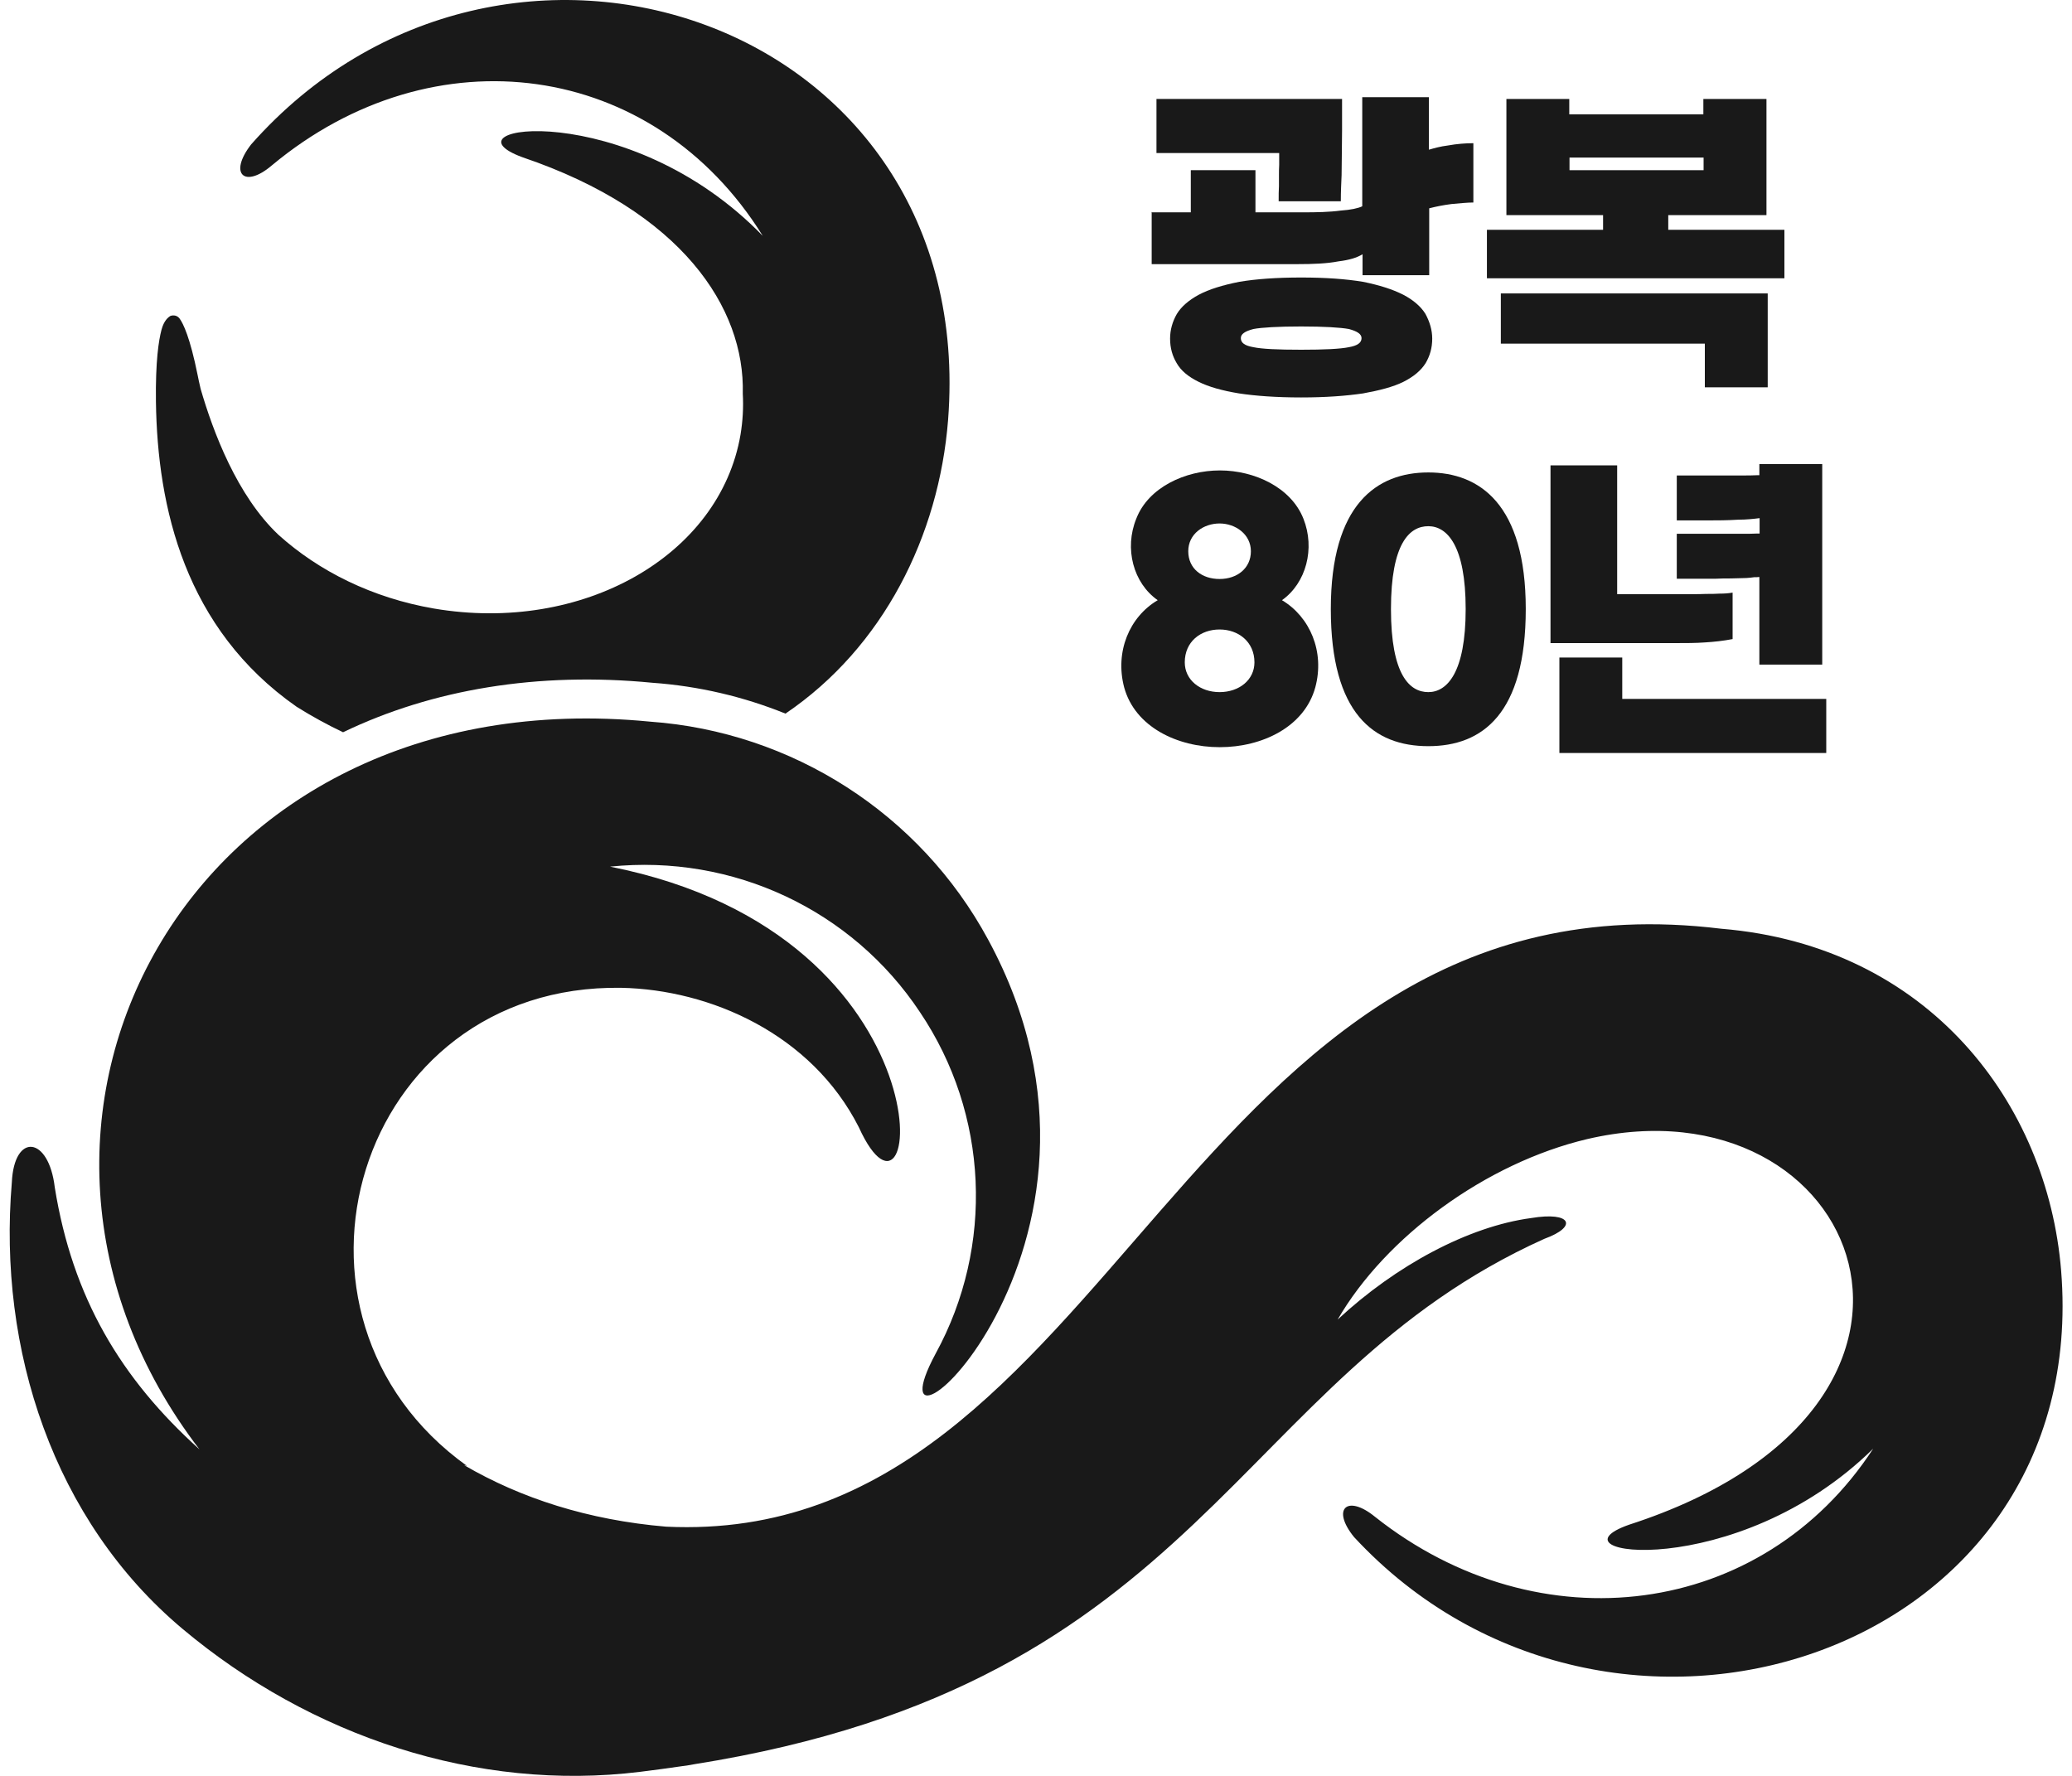
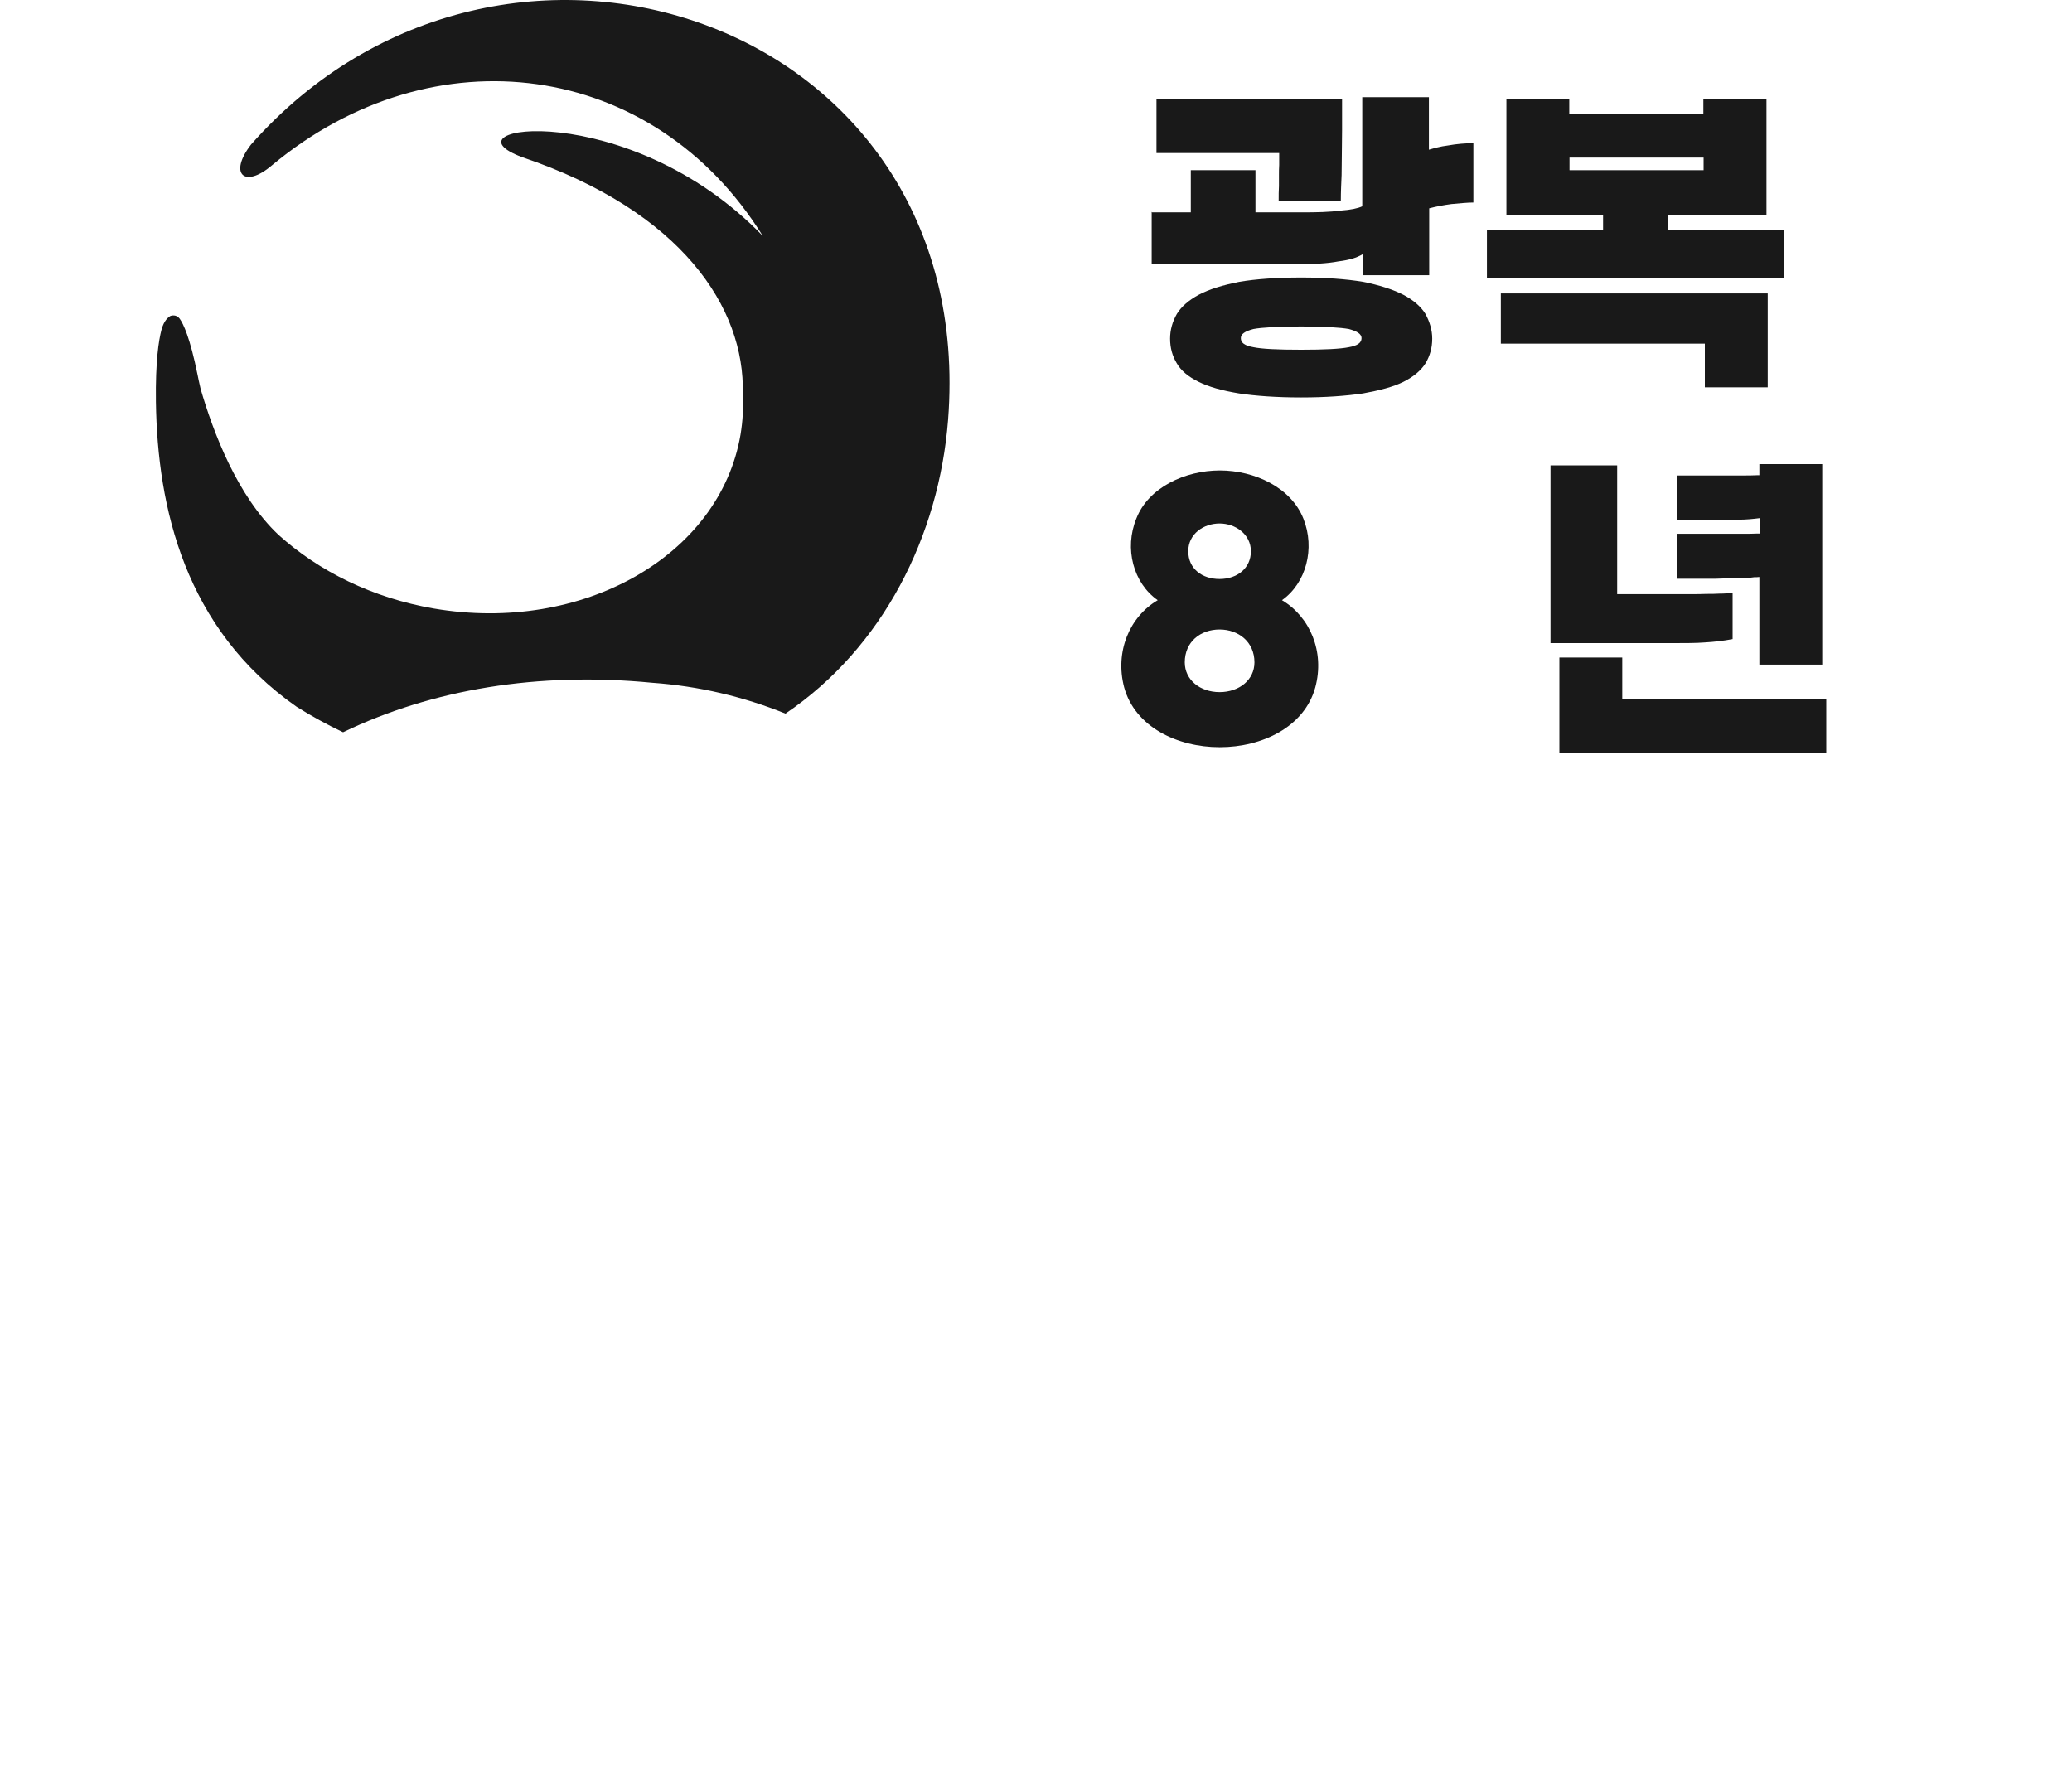
<svg xmlns="http://www.w3.org/2000/svg" width="35" height="30" viewBox="0 0 35 30" fill="none">
  <g clip-path="url(#clip0_186_886)">
-     <path fill-rule="evenodd" clip-rule="evenodd" d="M34.816 21.46C34.585 18.645 32.585 15.979 29.074 15.689C19.963 14.576 18.854 26.152 11.252 25.79C9.934 25.679 8.795 25.308 7.844 24.753C7.861 24.753 7.874 24.762 7.891 24.766C4.342 22.228 6.014 16.619 10.493 16.687C11.999 16.717 13.709 17.468 14.507 19.042C15.573 21.392 16.196 15.808 10.305 14.64C12.379 14.426 14.392 15.369 15.539 17.097C16.7 18.82 16.798 21.051 15.804 22.868C14.498 25.299 19.519 21.081 16.691 15.872C15.539 13.739 13.372 12.362 10.984 12.191C3.135 11.423 -0.811 19.033 3.37 24.485C2.043 23.29 1.224 21.921 0.925 20.057C0.823 19.191 0.239 19.131 0.2 19.972C-0.039 22.795 0.904 25.688 3.084 27.517C5.251 29.335 8.062 30.269 10.809 29.932C11.056 29.902 11.299 29.868 11.534 29.834C11.598 29.825 11.662 29.817 11.722 29.804C20.36 28.434 20.82 23.299 26.088 20.927C26.655 20.722 26.549 20.462 25.862 20.577C24.808 20.718 23.58 21.375 22.595 22.292C23.405 20.893 25.099 19.647 26.813 19.242C31.442 18.163 33.715 23.751 27.521 25.756C26.054 26.268 29.326 26.75 31.642 24.472C29.774 27.338 26.003 27.825 23.226 25.623C22.757 25.24 22.484 25.487 22.872 25.965C27.176 30.61 35.349 28.025 34.816 21.46Z" fill="#191919" />
    <path fill-rule="evenodd" clip-rule="evenodd" d="M5.01 11.939C5.261 12.097 5.526 12.242 5.795 12.37C7.3 11.645 9.088 11.346 11.02 11.534C11.805 11.59 12.56 11.769 13.268 12.055C14.919 10.937 15.861 9.052 16.015 7.094C16.54 0.311 8.486 -2.363 4.242 2.44C3.858 2.935 4.127 3.191 4.592 2.794C7.326 0.516 11.041 1.019 12.884 3.984C10.602 1.629 7.381 2.128 8.827 2.657C11.519 3.57 12.585 5.204 12.547 6.65C12.56 6.88 12.547 7.111 12.509 7.341C12.159 9.393 9.838 10.707 7.33 10.28C6.289 10.101 5.385 9.649 4.703 9.034C4.003 8.373 3.598 7.29 3.389 6.569C3.367 6.467 3.346 6.386 3.338 6.334C3.21 5.699 3.094 5.464 3.035 5.383C2.979 5.306 2.894 5.332 2.881 5.336C2.843 5.358 2.77 5.413 2.728 5.571C2.681 5.75 2.625 6.1 2.634 6.787C2.659 8.574 3.124 10.621 5.01 11.939Z" fill="#191919" />
    <path d="M19.445 3.587H20.115V2.875H21.207V3.587H22.022C22.239 3.587 22.453 3.583 22.649 3.557C22.819 3.545 22.939 3.519 23.011 3.485V1.642H24.137V2.529C24.223 2.504 24.325 2.474 24.462 2.457C24.607 2.431 24.752 2.419 24.888 2.419V3.421C24.79 3.421 24.662 3.434 24.517 3.447C24.385 3.464 24.257 3.489 24.142 3.519V4.649H23.016V4.295C22.918 4.355 22.785 4.394 22.61 4.415C22.414 4.453 22.184 4.462 21.919 4.462H19.454V3.579L19.445 3.587ZM21.599 3.4C21.599 3.302 21.599 3.216 21.604 3.144V2.956C21.604 2.901 21.604 2.845 21.608 2.785V2.585H19.535V1.672H22.67V2.201C22.67 2.346 22.666 2.474 22.666 2.598C22.666 2.721 22.662 2.841 22.662 2.96C22.657 3.08 22.649 3.229 22.649 3.4H21.599ZM21.979 6.714C21.561 6.714 21.207 6.688 20.93 6.646C20.644 6.599 20.418 6.535 20.247 6.45C20.072 6.364 19.949 6.262 19.876 6.134C19.804 6.014 19.765 5.878 19.765 5.72C19.765 5.575 19.804 5.434 19.88 5.302C19.953 5.183 20.077 5.072 20.252 4.978C20.422 4.888 20.652 4.816 20.938 4.76C21.22 4.713 21.565 4.688 21.979 4.688C22.393 4.688 22.734 4.713 23.02 4.76C23.301 4.816 23.523 4.888 23.702 4.978C23.873 5.067 24.001 5.178 24.078 5.302C24.15 5.434 24.193 5.575 24.193 5.72C24.193 5.878 24.154 6.01 24.082 6.134C24.001 6.262 23.877 6.364 23.707 6.45C23.536 6.535 23.306 6.595 23.024 6.646C22.738 6.688 22.393 6.714 21.979 6.714ZM21.979 5.908C22.367 5.908 22.64 5.895 22.785 5.865C22.926 5.84 22.999 5.793 22.999 5.712C22.999 5.643 22.926 5.596 22.785 5.558C22.64 5.532 22.367 5.515 21.979 5.515C21.591 5.515 21.309 5.532 21.173 5.558C21.028 5.596 20.96 5.643 20.96 5.712C20.96 5.793 21.028 5.84 21.173 5.865C21.314 5.895 21.578 5.908 21.979 5.908Z" fill="#191919" />
    <path d="M28.777 1.672H29.839V3.634H28.18V3.882H30.142V4.701H25.117V3.882H27.079V3.634H25.446V1.672H26.508V1.932H28.773V1.672H28.777ZM28.798 6.539V5.805H25.352V4.957H29.86V6.543H28.798V6.539ZM26.512 2.662V2.875H28.777V2.662H26.512Z" fill="#191919" />
    <path d="M20.601 12.622C19.889 12.622 19.172 12.281 18.989 11.611C18.831 11.009 19.078 10.421 19.556 10.139C19.142 9.849 18.989 9.265 19.194 8.762C19.398 8.233 20.021 7.947 20.606 7.947C21.19 7.947 21.808 8.233 22.017 8.762C22.218 9.265 22.064 9.849 21.655 10.139C22.128 10.421 22.38 11.009 22.218 11.611C22.035 12.281 21.318 12.622 20.606 12.622H20.601ZM20.601 11.692C20.93 11.692 21.19 11.487 21.19 11.189C21.19 10.843 20.921 10.634 20.601 10.634C20.281 10.634 20.013 10.839 20.013 11.189C20.013 11.487 20.273 11.692 20.601 11.692ZM20.601 9.781C20.9 9.781 21.13 9.598 21.13 9.312C21.13 9.026 20.87 8.843 20.601 8.843C20.333 8.843 20.072 9.017 20.072 9.312C20.072 9.606 20.303 9.781 20.601 9.781Z" fill="#191919" />
-     <path d="M24.127 12.605C23.21 12.605 22.48 12.059 22.48 10.289C22.48 8.518 23.257 7.981 24.127 7.981C24.997 7.981 25.773 8.523 25.773 10.289C25.773 12.055 25.044 12.605 24.127 12.605ZM24.127 11.692C24.443 11.692 24.758 11.364 24.758 10.289C24.758 9.214 24.443 8.889 24.127 8.889C23.811 8.889 23.496 9.175 23.496 10.289C23.496 11.402 23.811 11.692 24.127 11.692Z" fill="#191919" />
    <path d="M27.317 7.857V10.037H28.58C28.661 10.037 28.738 10.037 28.819 10.033C28.9 10.033 28.977 10.033 29.049 10.028C29.122 10.028 29.194 10.024 29.267 10.011V10.796C29.109 10.826 28.956 10.843 28.806 10.852C28.648 10.864 28.478 10.864 28.294 10.864H26.191V7.861H27.317V7.857ZM27.403 11.108V11.807H30.849V12.72H26.341V11.108H27.403ZM29.719 11.223V9.747C29.689 9.751 29.659 9.751 29.63 9.751C29.544 9.764 29.455 9.768 29.369 9.768C29.28 9.772 29.194 9.772 29.109 9.772C29.024 9.777 28.947 9.777 28.883 9.777H28.324V9.017H29.455C29.536 9.017 29.608 9.017 29.681 9.013H29.723V8.753C29.621 8.766 29.497 8.779 29.365 8.779C29.169 8.791 29.011 8.791 28.883 8.791H28.324V8.032H29.455C29.527 8.032 29.6 8.032 29.672 8.028H29.719V7.84H30.781V11.227H29.719V11.223Z" fill="#191919" />
  </g>
  <defs>
    <clipPath id="clip0_186_886">
      <rect width="34.679" height="30" fill="white" transform="translate(0.16)" />
    </clipPath>
  </defs>
</svg>